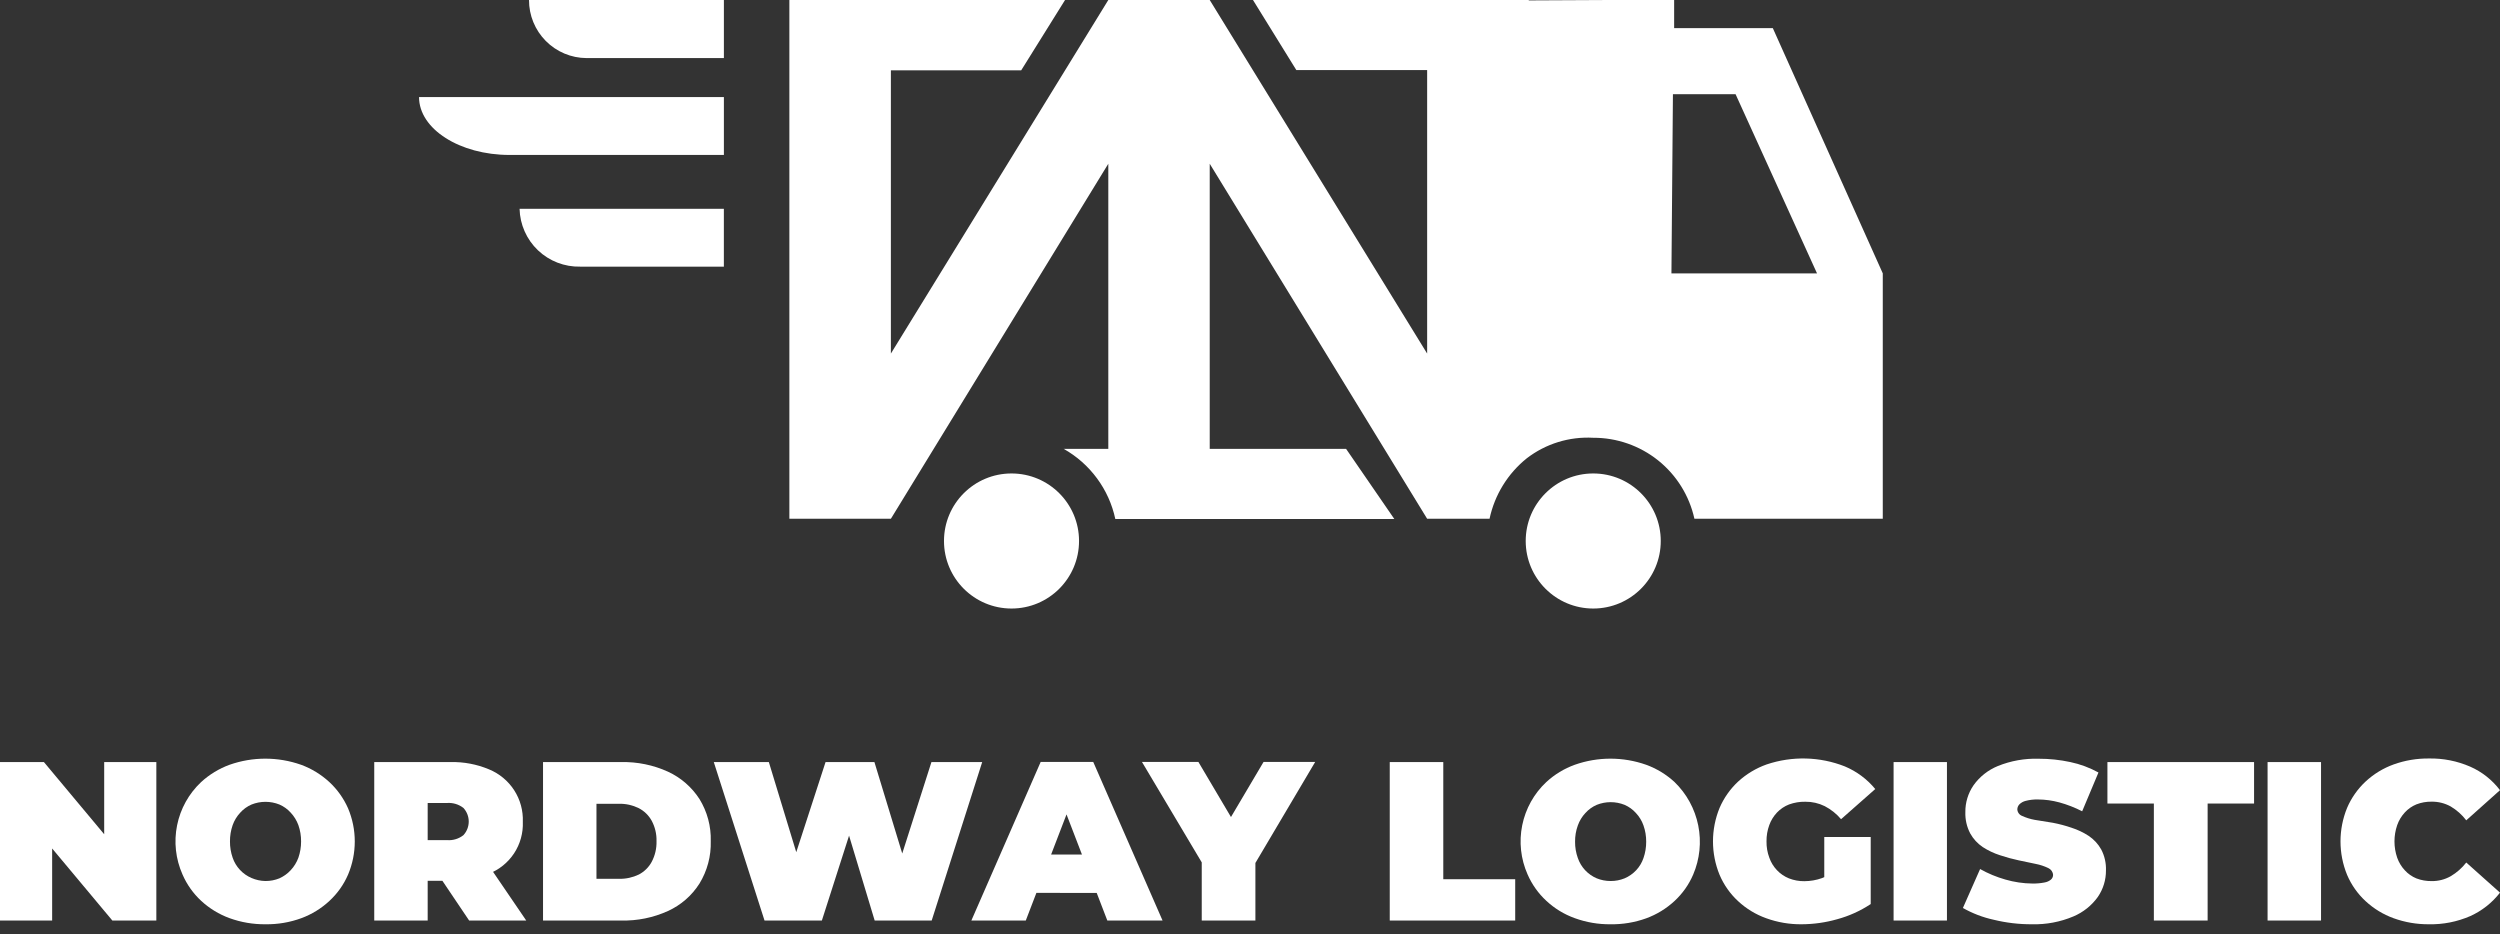
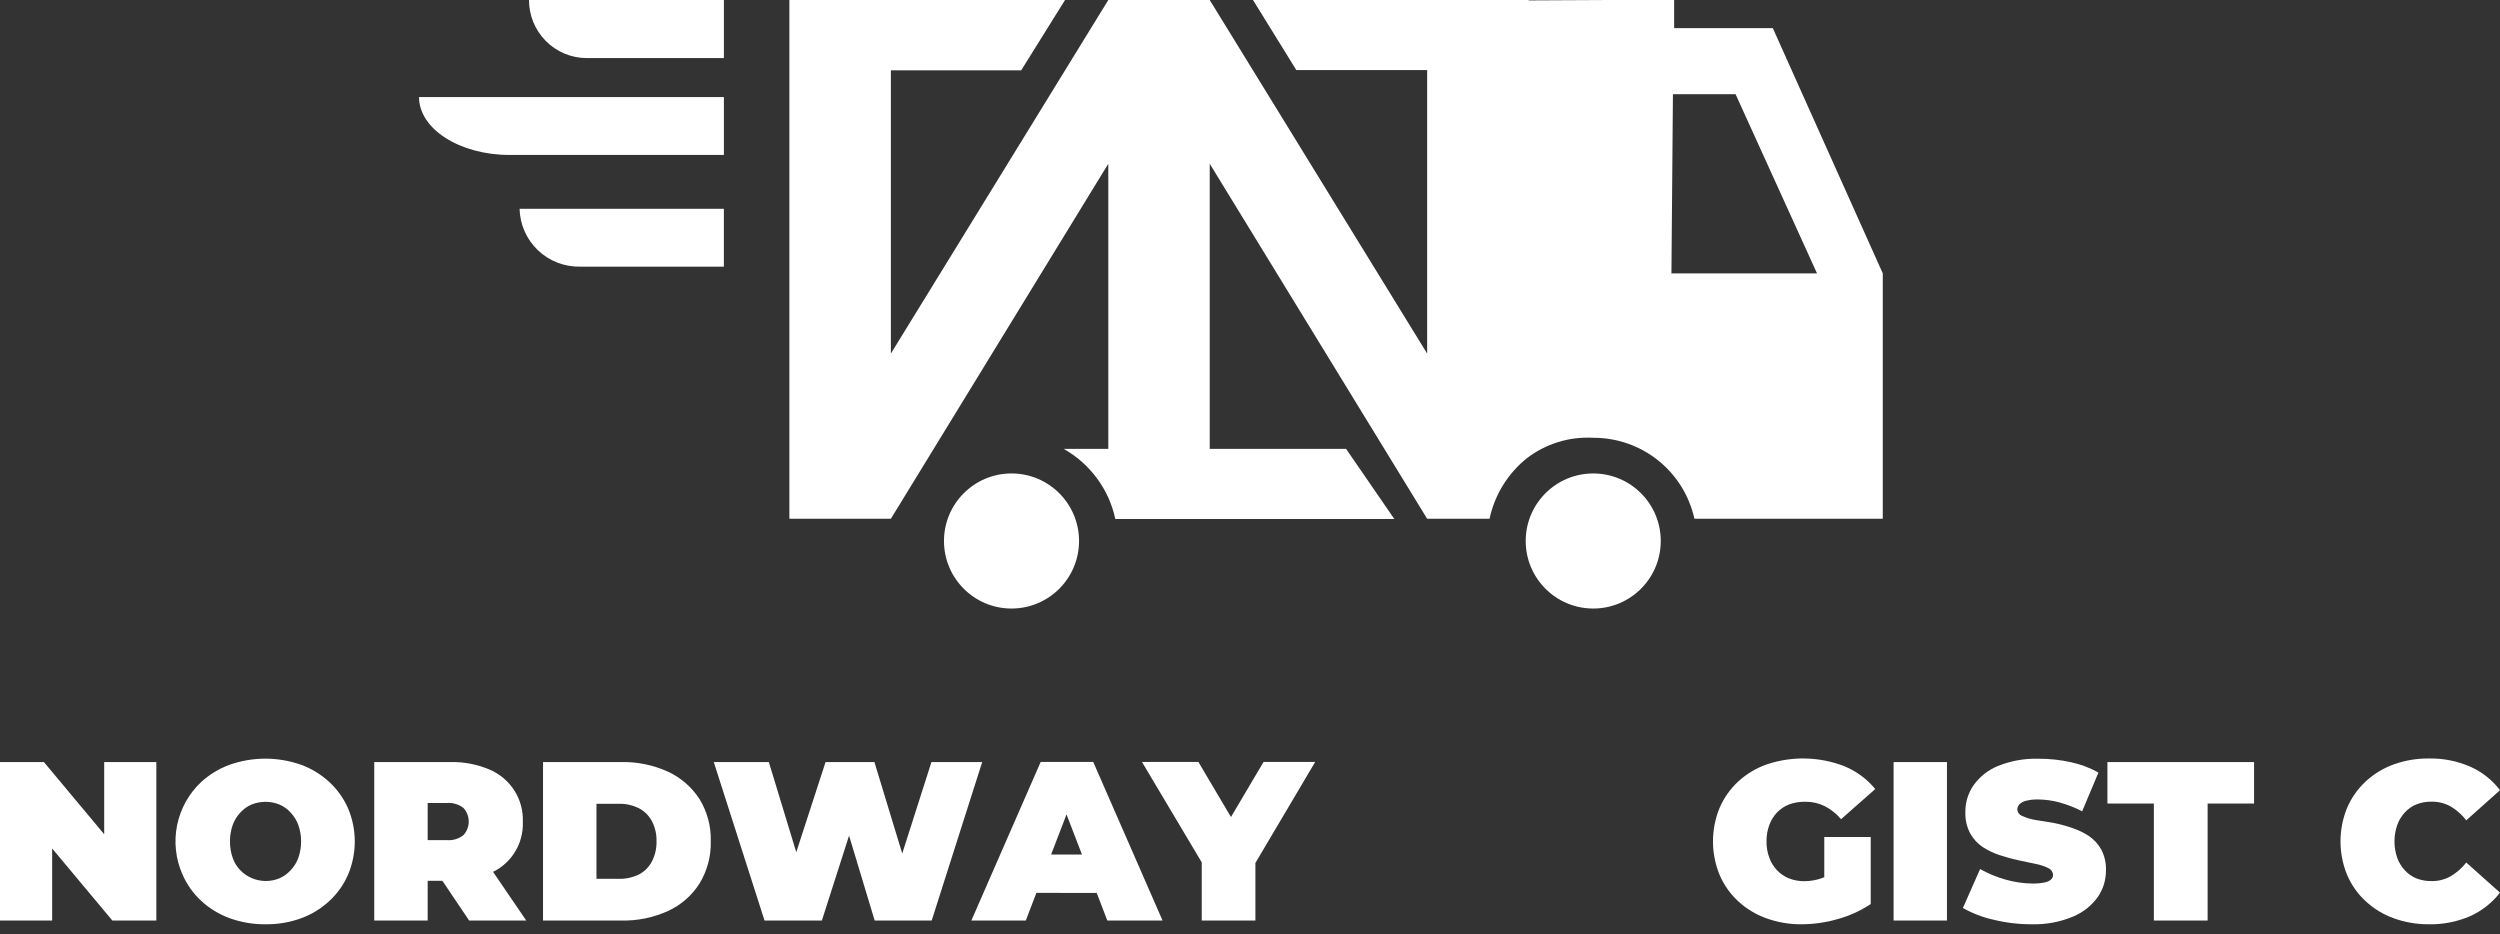
<svg xmlns="http://www.w3.org/2000/svg" width="99" height="37" viewBox="0 0 99 37" fill="none">
  <rect x="0" y="0" width="99" height="37" fill="#333333" stroke="none" />
  <path d="M0 36.453V30.178H1.739L4.932 34.001H4.126V30.178H6.191V36.453H4.449L1.255 32.63H2.065V36.453H0Z" fill="white" />
  <path d="M10.513 36.601C10.028 36.606 9.546 36.524 9.09 36.359C8.673 36.207 8.291 35.973 7.965 35.672C7.649 35.378 7.397 35.023 7.226 34.627C6.955 34.016 6.88 33.336 7.013 32.68C7.145 32.025 7.478 31.427 7.965 30.969C8.292 30.67 8.674 30.437 9.09 30.285C10.007 29.962 11.006 29.962 11.923 30.285C12.337 30.437 12.717 30.67 13.042 30.969C13.358 31.262 13.61 31.617 13.784 32.011C13.959 32.426 14.049 32.872 14.049 33.322C14.049 33.772 13.959 34.218 13.784 34.633C13.613 35.03 13.36 35.386 13.042 35.679C12.722 35.976 12.346 36.207 11.936 36.359C11.48 36.526 10.998 36.608 10.513 36.601ZM10.513 34.888C10.702 34.89 10.89 34.853 11.065 34.782C11.234 34.705 11.387 34.596 11.513 34.459C11.646 34.316 11.749 34.149 11.816 33.966C11.888 33.758 11.924 33.54 11.923 33.32C11.925 33.101 11.889 32.883 11.816 32.675C11.749 32.492 11.646 32.324 11.513 32.182C11.389 32.043 11.236 31.933 11.065 31.859C10.711 31.717 10.316 31.717 9.961 31.859C9.79 31.933 9.637 32.043 9.513 32.182C9.38 32.324 9.278 32.492 9.213 32.675C9.141 32.883 9.105 33.101 9.107 33.32C9.105 33.54 9.141 33.758 9.213 33.966C9.274 34.145 9.373 34.309 9.502 34.447C9.631 34.586 9.787 34.695 9.961 34.769C10.133 34.844 10.317 34.884 10.503 34.888H10.513Z" fill="white" />
  <path d="M14.82 36.453V30.178H17.843C18.363 30.166 18.881 30.264 19.362 30.465C19.772 30.632 20.121 30.922 20.362 31.294C20.602 31.666 20.721 32.103 20.704 32.546C20.721 32.987 20.601 33.421 20.359 33.79C20.117 34.158 19.766 34.442 19.355 34.601C18.873 34.796 18.356 34.891 17.836 34.879H15.994L16.936 34.008V36.453H14.82ZM16.936 34.237L15.994 33.269H17.707C17.939 33.287 18.169 33.216 18.352 33.072C18.487 32.925 18.562 32.733 18.562 32.533C18.562 32.334 18.487 32.142 18.352 31.995C18.169 31.852 17.939 31.782 17.707 31.798H15.994L16.936 30.83V34.237ZM18.578 36.453L17.036 34.162H19.278L20.839 36.453H18.578Z" fill="white" />
  <path d="M21.504 36.453V30.178H24.598C25.237 30.164 25.871 30.294 26.453 30.559C26.962 30.794 27.393 31.169 27.698 31.64C28.007 32.141 28.163 32.722 28.146 33.311C28.163 33.903 28.007 34.486 27.698 34.991C27.396 35.466 26.964 35.842 26.453 36.075C25.871 36.34 25.236 36.469 24.598 36.453H21.504ZM23.62 34.801H24.517C24.788 34.807 25.057 34.748 25.301 34.63C25.515 34.517 25.692 34.343 25.807 34.13C25.94 33.878 26.006 33.596 25.998 33.311C26.006 33.029 25.94 32.75 25.807 32.501C25.689 32.287 25.509 32.113 25.291 32.001C25.05 31.883 24.785 31.824 24.517 31.83H23.62V34.801Z" fill="white" />
  <path d="M30.275 36.453L28.266 30.178H30.446L32.059 35.479H30.969L32.692 30.178H34.627L36.24 35.479H35.192L36.885 30.178H38.895L36.895 36.453H34.637L33.327 32.111H33.937L32.546 36.453H30.275Z" fill="white" />
  <path d="M38.466 36.453L41.211 30.172H43.292L46.037 36.453H43.85L41.821 31.175H42.647L40.621 36.453H38.466ZM40.098 35.356L40.647 33.84H43.55L44.085 35.362L40.098 35.356Z" fill="white" />
  <path d="M47.589 36.453V33.698L48.072 34.962L45.221 30.172H47.456L49.392 33.446H48.101L50.037 30.172H52.082L49.247 34.962L49.714 33.698V36.453H47.589Z" fill="white" />
-   <path d="M55.034 36.453V30.178H57.154V34.817H60.002V36.453H55.034Z" fill="white" />
-   <path d="M63.782 36.601C63.298 36.607 62.816 36.525 62.36 36.359C61.942 36.209 61.559 35.975 61.234 35.672C60.917 35.379 60.665 35.023 60.492 34.627C60.221 34.016 60.147 33.335 60.28 32.68C60.413 32.024 60.746 31.426 61.234 30.969C61.56 30.668 61.943 30.436 62.36 30.285C63.275 29.962 64.273 29.962 65.189 30.285C65.605 30.437 65.986 30.669 66.312 30.969C66.791 31.433 67.118 32.032 67.25 32.686C67.382 33.341 67.312 34.02 67.05 34.633C66.88 35.03 66.628 35.386 66.312 35.679C65.987 35.98 65.605 36.214 65.189 36.366C64.738 36.528 64.262 36.608 63.782 36.601ZM63.782 34.888C63.972 34.89 64.159 34.853 64.334 34.782C64.508 34.708 64.665 34.598 64.794 34.46C64.923 34.322 65.021 34.157 65.082 33.978C65.154 33.771 65.19 33.553 65.189 33.333C65.191 33.114 65.155 32.895 65.082 32.688C65.018 32.505 64.916 32.337 64.782 32.195C64.658 32.056 64.505 31.946 64.334 31.872C63.98 31.73 63.585 31.73 63.231 31.872C63.06 31.946 62.907 32.056 62.782 32.195C62.649 32.337 62.547 32.505 62.482 32.688C62.407 32.895 62.37 33.113 62.373 33.333C62.371 33.553 62.408 33.772 62.482 33.978C62.544 34.157 62.642 34.322 62.771 34.46C62.9 34.598 63.057 34.708 63.231 34.782C63.403 34.852 63.587 34.888 63.773 34.888H63.782Z" fill="white" />
  <path d="M71.344 36.601C70.866 36.606 70.391 36.525 69.941 36.362C69.528 36.214 69.149 35.984 68.828 35.685C68.513 35.394 68.264 35.04 68.096 34.646C67.747 33.796 67.747 32.842 68.096 31.991C68.266 31.597 68.516 31.242 68.831 30.949C69.157 30.651 69.54 30.42 69.957 30.272C70.966 29.932 72.063 29.959 73.054 30.349C73.523 30.546 73.937 30.853 74.26 31.246L72.906 32.44C72.726 32.227 72.507 32.052 72.26 31.924C72.022 31.806 71.759 31.746 71.493 31.749C71.273 31.745 71.054 31.781 70.847 31.856C70.665 31.927 70.501 32.037 70.367 32.178C70.233 32.321 70.13 32.489 70.064 32.672C69.988 32.879 69.951 33.097 69.954 33.317C69.95 33.537 69.987 33.756 70.064 33.962C70.128 34.148 70.232 34.317 70.367 34.459C70.499 34.599 70.66 34.709 70.838 34.782C71.034 34.859 71.243 34.898 71.454 34.895C71.692 34.894 71.929 34.853 72.154 34.772C72.416 34.671 72.66 34.531 72.88 34.356L74.064 35.811C73.661 36.076 73.219 36.275 72.754 36.401C72.295 36.532 71.821 36.599 71.344 36.601ZM72.241 35.533V33.146H74.08V35.808L72.241 35.533Z" fill="white" />
  <path d="M74.986 36.453V30.178H77.099V36.453H74.986Z" fill="white" />
  <path d="M80.467 36.601C79.953 36.604 79.441 36.543 78.941 36.42C78.517 36.327 78.109 36.17 77.731 35.956L78.412 34.414C78.728 34.592 79.064 34.731 79.412 34.83C79.76 34.931 80.121 34.985 80.483 34.988C80.644 34.991 80.805 34.977 80.964 34.946C81.058 34.931 81.146 34.891 81.219 34.83C81.245 34.807 81.266 34.779 81.28 34.747C81.295 34.716 81.302 34.681 81.302 34.646C81.298 34.588 81.278 34.532 81.245 34.484C81.211 34.437 81.165 34.399 81.112 34.375C80.954 34.3 80.787 34.244 80.615 34.211L79.938 34.069C79.687 34.016 79.439 33.948 79.196 33.866C78.956 33.789 78.727 33.68 78.515 33.543C78.309 33.404 78.139 33.218 78.019 33.001C77.884 32.742 77.819 32.454 77.828 32.162C77.823 31.783 77.936 31.411 78.151 31.098C78.394 30.756 78.73 30.491 79.119 30.333C79.63 30.127 80.18 30.029 80.731 30.046C81.153 30.045 81.574 30.089 81.986 30.178C82.376 30.26 82.751 30.4 83.099 30.591L82.454 32.127C82.166 31.979 81.863 31.861 81.551 31.775C81.274 31.7 80.989 31.66 80.703 31.659C80.539 31.655 80.377 31.673 80.219 31.714C80.122 31.737 80.034 31.786 79.964 31.856C79.915 31.91 79.887 31.98 79.886 32.053C79.889 32.11 79.909 32.164 79.943 32.21C79.977 32.256 80.023 32.291 80.077 32.311C80.235 32.383 80.402 32.435 80.573 32.466L81.293 32.582C81.544 32.63 81.792 32.696 82.035 32.779C82.274 32.856 82.501 32.964 82.712 33.101C82.918 33.239 83.088 33.423 83.209 33.64C83.342 33.894 83.406 34.179 83.396 34.466C83.399 34.842 83.287 35.21 83.073 35.52C82.828 35.861 82.493 36.128 82.106 36.291C81.588 36.51 81.029 36.615 80.467 36.601Z" fill="white" />
  <path d="M85.293 36.453V31.82H83.454V30.178H89.261V31.82H87.422V36.453H85.293Z" fill="white" />
-   <path d="M89.796 36.453V30.178H91.913V36.453H89.796Z" fill="white" />
  <path d="M96.184 36.601C95.708 36.605 95.234 36.524 94.787 36.362C94.375 36.213 93.998 35.983 93.677 35.685C93.362 35.394 93.113 35.04 92.945 34.646C92.597 33.796 92.597 32.842 92.945 31.991C93.114 31.597 93.363 31.242 93.677 30.949C93.998 30.651 94.375 30.421 94.787 30.272C95.235 30.111 95.708 30.031 96.184 30.036C96.746 30.025 97.304 30.135 97.819 30.359C98.286 30.564 98.692 30.885 99 31.291L97.664 32.485C97.496 32.264 97.287 32.078 97.048 31.936C96.816 31.808 96.555 31.742 96.29 31.746C96.085 31.743 95.882 31.779 95.69 31.853C95.514 31.925 95.357 32.035 95.229 32.175C95.096 32.32 94.993 32.49 94.929 32.675C94.785 33.093 94.785 33.547 94.929 33.966C94.994 34.15 95.096 34.319 95.229 34.462C95.357 34.603 95.514 34.713 95.69 34.785C95.882 34.858 96.085 34.894 96.29 34.891C96.555 34.896 96.817 34.829 97.048 34.698C97.286 34.558 97.495 34.374 97.664 34.156L99 35.349C98.688 35.751 98.283 36.07 97.819 36.279C97.304 36.502 96.746 36.613 96.184 36.601Z" fill="white" />
  <path d="M20.949 0C20.947 0.607 21.185 1.19 21.612 1.621C22.039 2.053 22.62 2.297 23.227 2.3H28.666V0H20.949Z" fill="white" />
  <path d="M16.594 3.845C16.594 5.11 18.207 6.136 20.178 6.136H28.666V3.845H16.594Z" fill="white" />
  <path d="M20.575 8.268C20.59 8.89 20.852 9.481 21.302 9.911C21.753 10.34 22.356 10.573 22.978 10.559H28.665V8.268H20.575Z" fill="white" />
  <path d="M63.092 24.098C64.569 24.098 65.766 22.9 65.766 21.423C65.766 19.946 64.569 18.749 63.092 18.749C61.615 18.749 60.418 19.946 60.418 21.423C60.418 22.9 61.615 24.098 63.092 24.098Z" fill="white" />
  <path d="M40.056 24.098C41.533 24.098 42.73 22.9 42.73 21.423C42.73 19.946 41.533 18.749 40.056 18.749C38.579 18.749 37.382 19.946 37.382 21.423C37.382 22.9 38.579 24.098 40.056 24.098Z" fill="white" />
  <path d="M70.203 1.113H66.296V0H63.715L60.538 0.016V0H49.618L51.334 2.774H56.515V14.001L47.905 0H43.889L35.279 14.001V2.784H40.44L42.176 0H31.259V20.543H35.279L43.889 6.484V17.775H42.121C42.639 18.066 43.09 18.465 43.442 18.944C43.795 19.422 44.042 19.971 44.166 20.552H55.215L53.305 17.775H47.905V6.484L56.515 20.543H58.986C59.187 19.599 59.708 18.753 60.46 18.149C61.212 17.571 62.146 17.283 63.093 17.336C64.026 17.332 64.933 17.649 65.662 18.232C66.391 18.816 66.898 19.631 67.099 20.543H74.558V10.826L70.203 1.113ZM66.189 10.826L66.248 3.729H68.728L71.954 10.826H66.189Z" fill="white" />
</svg>